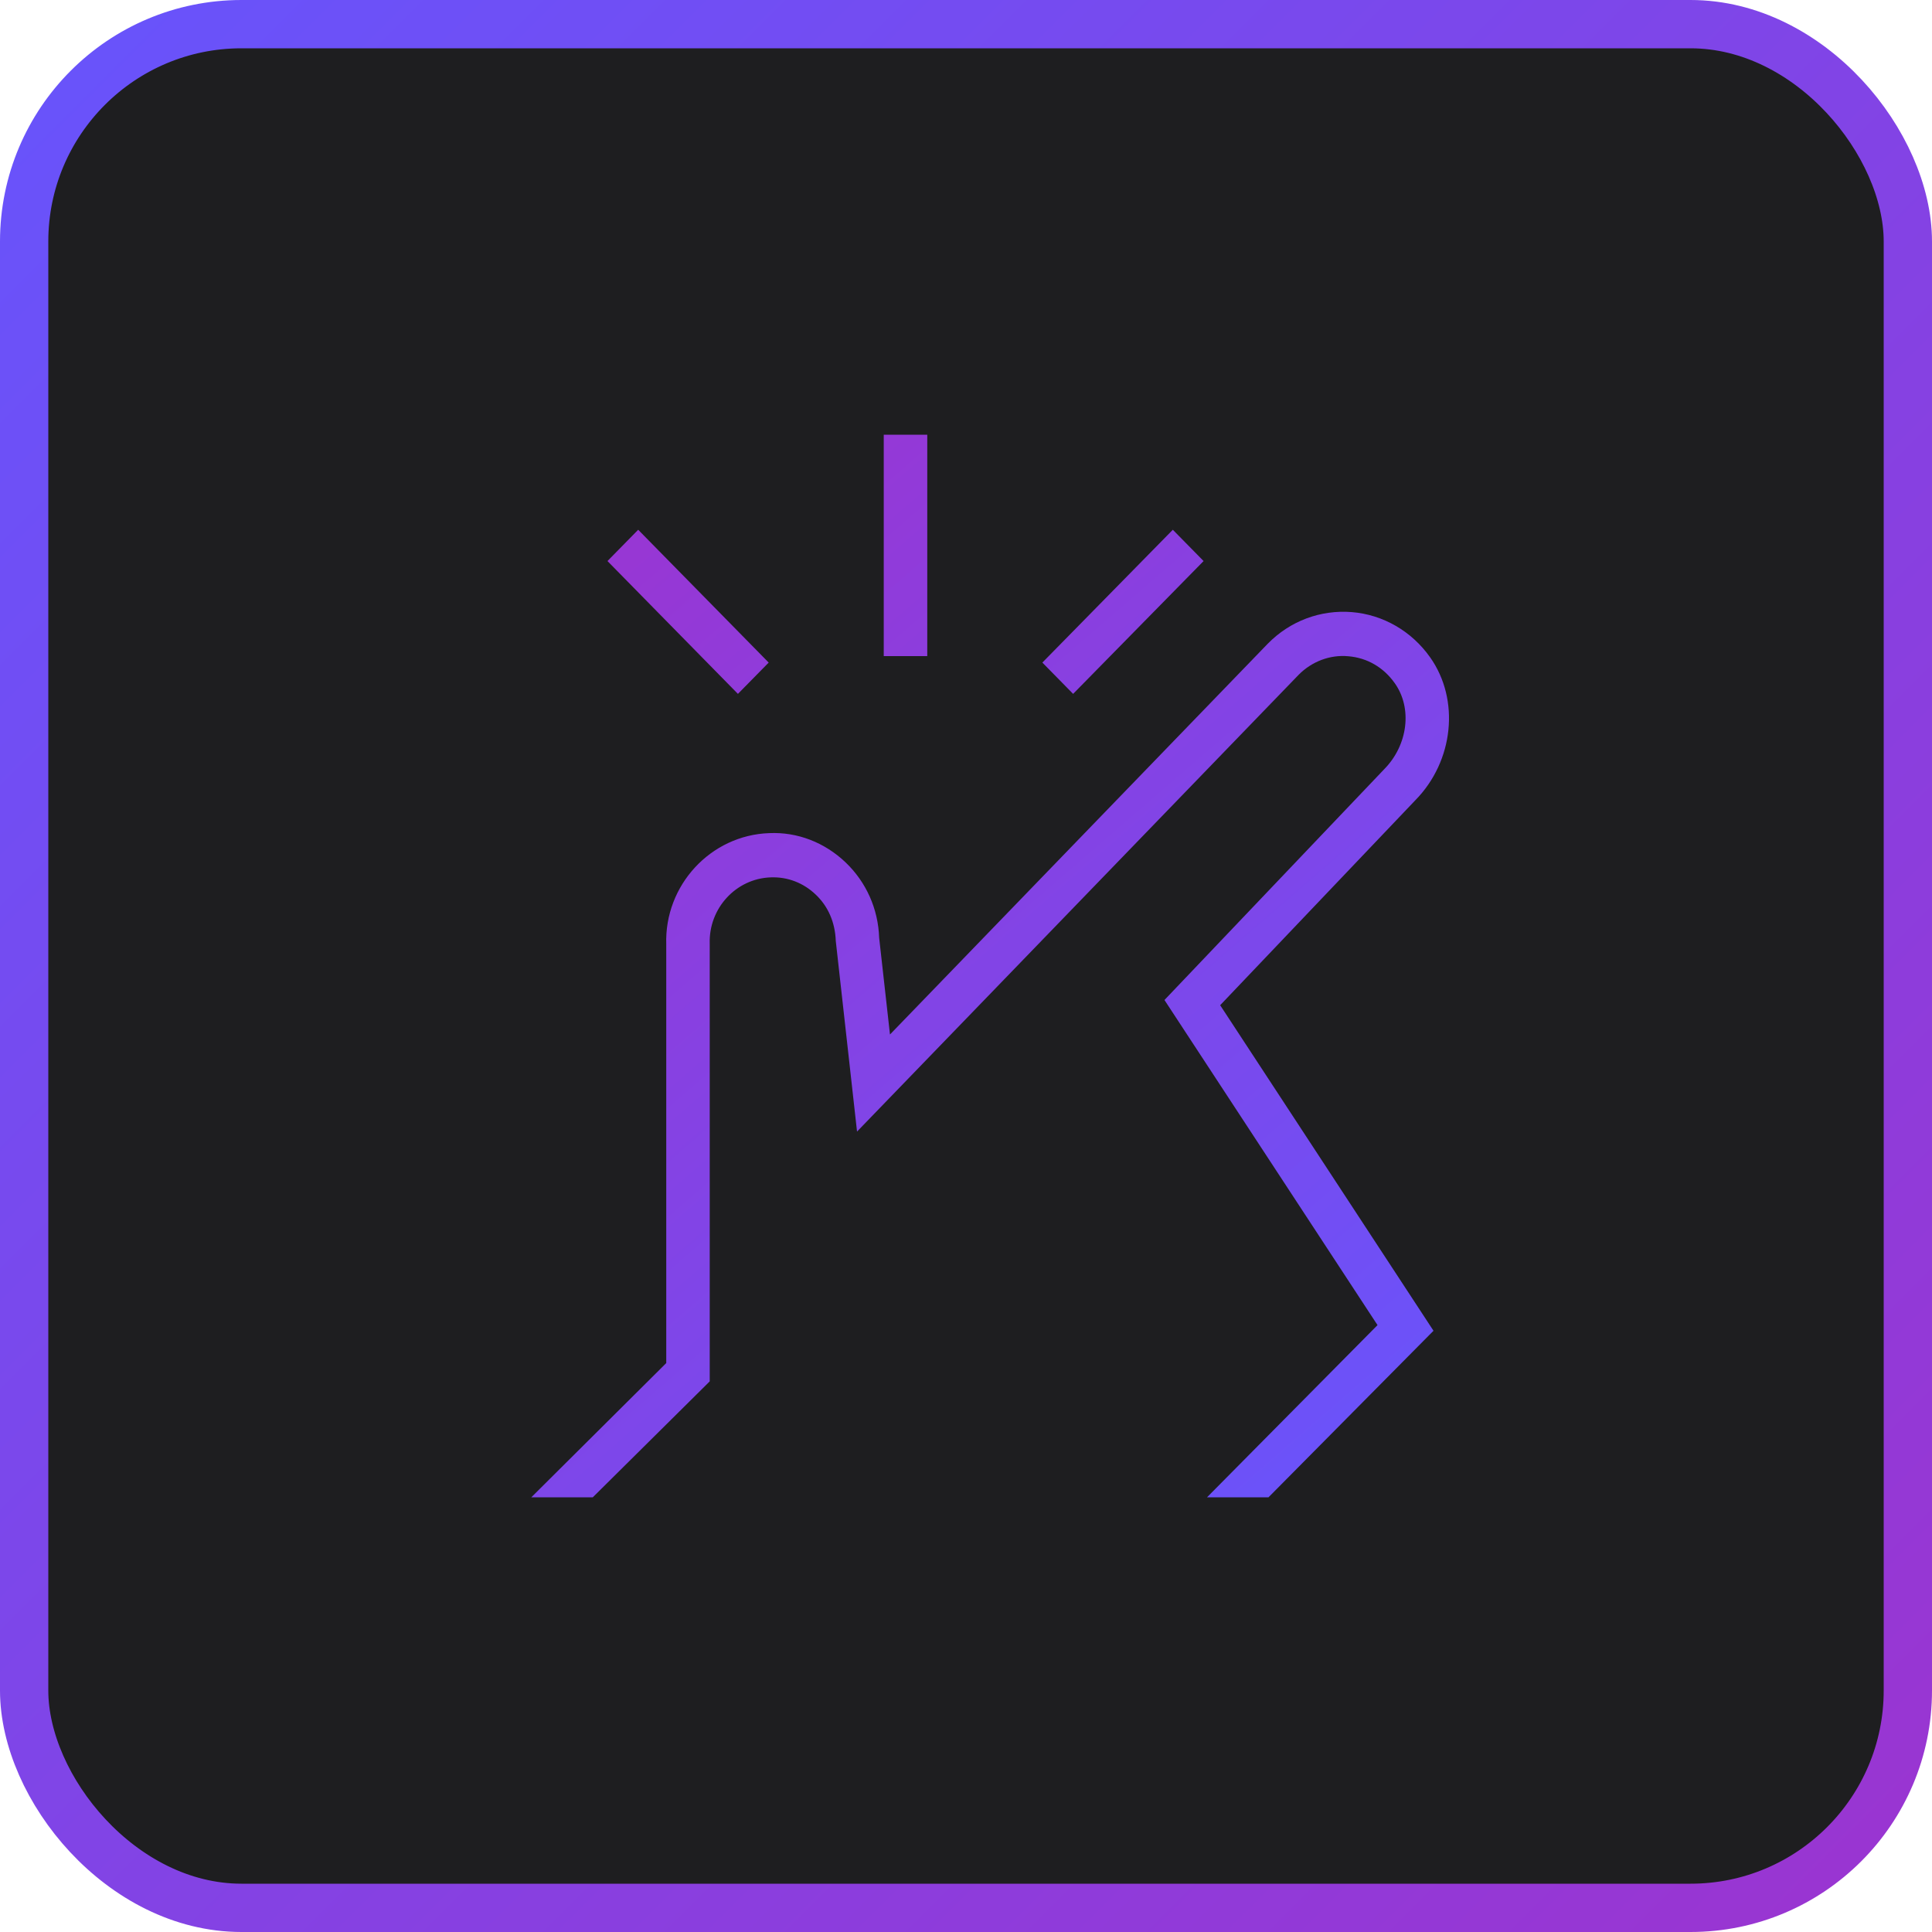
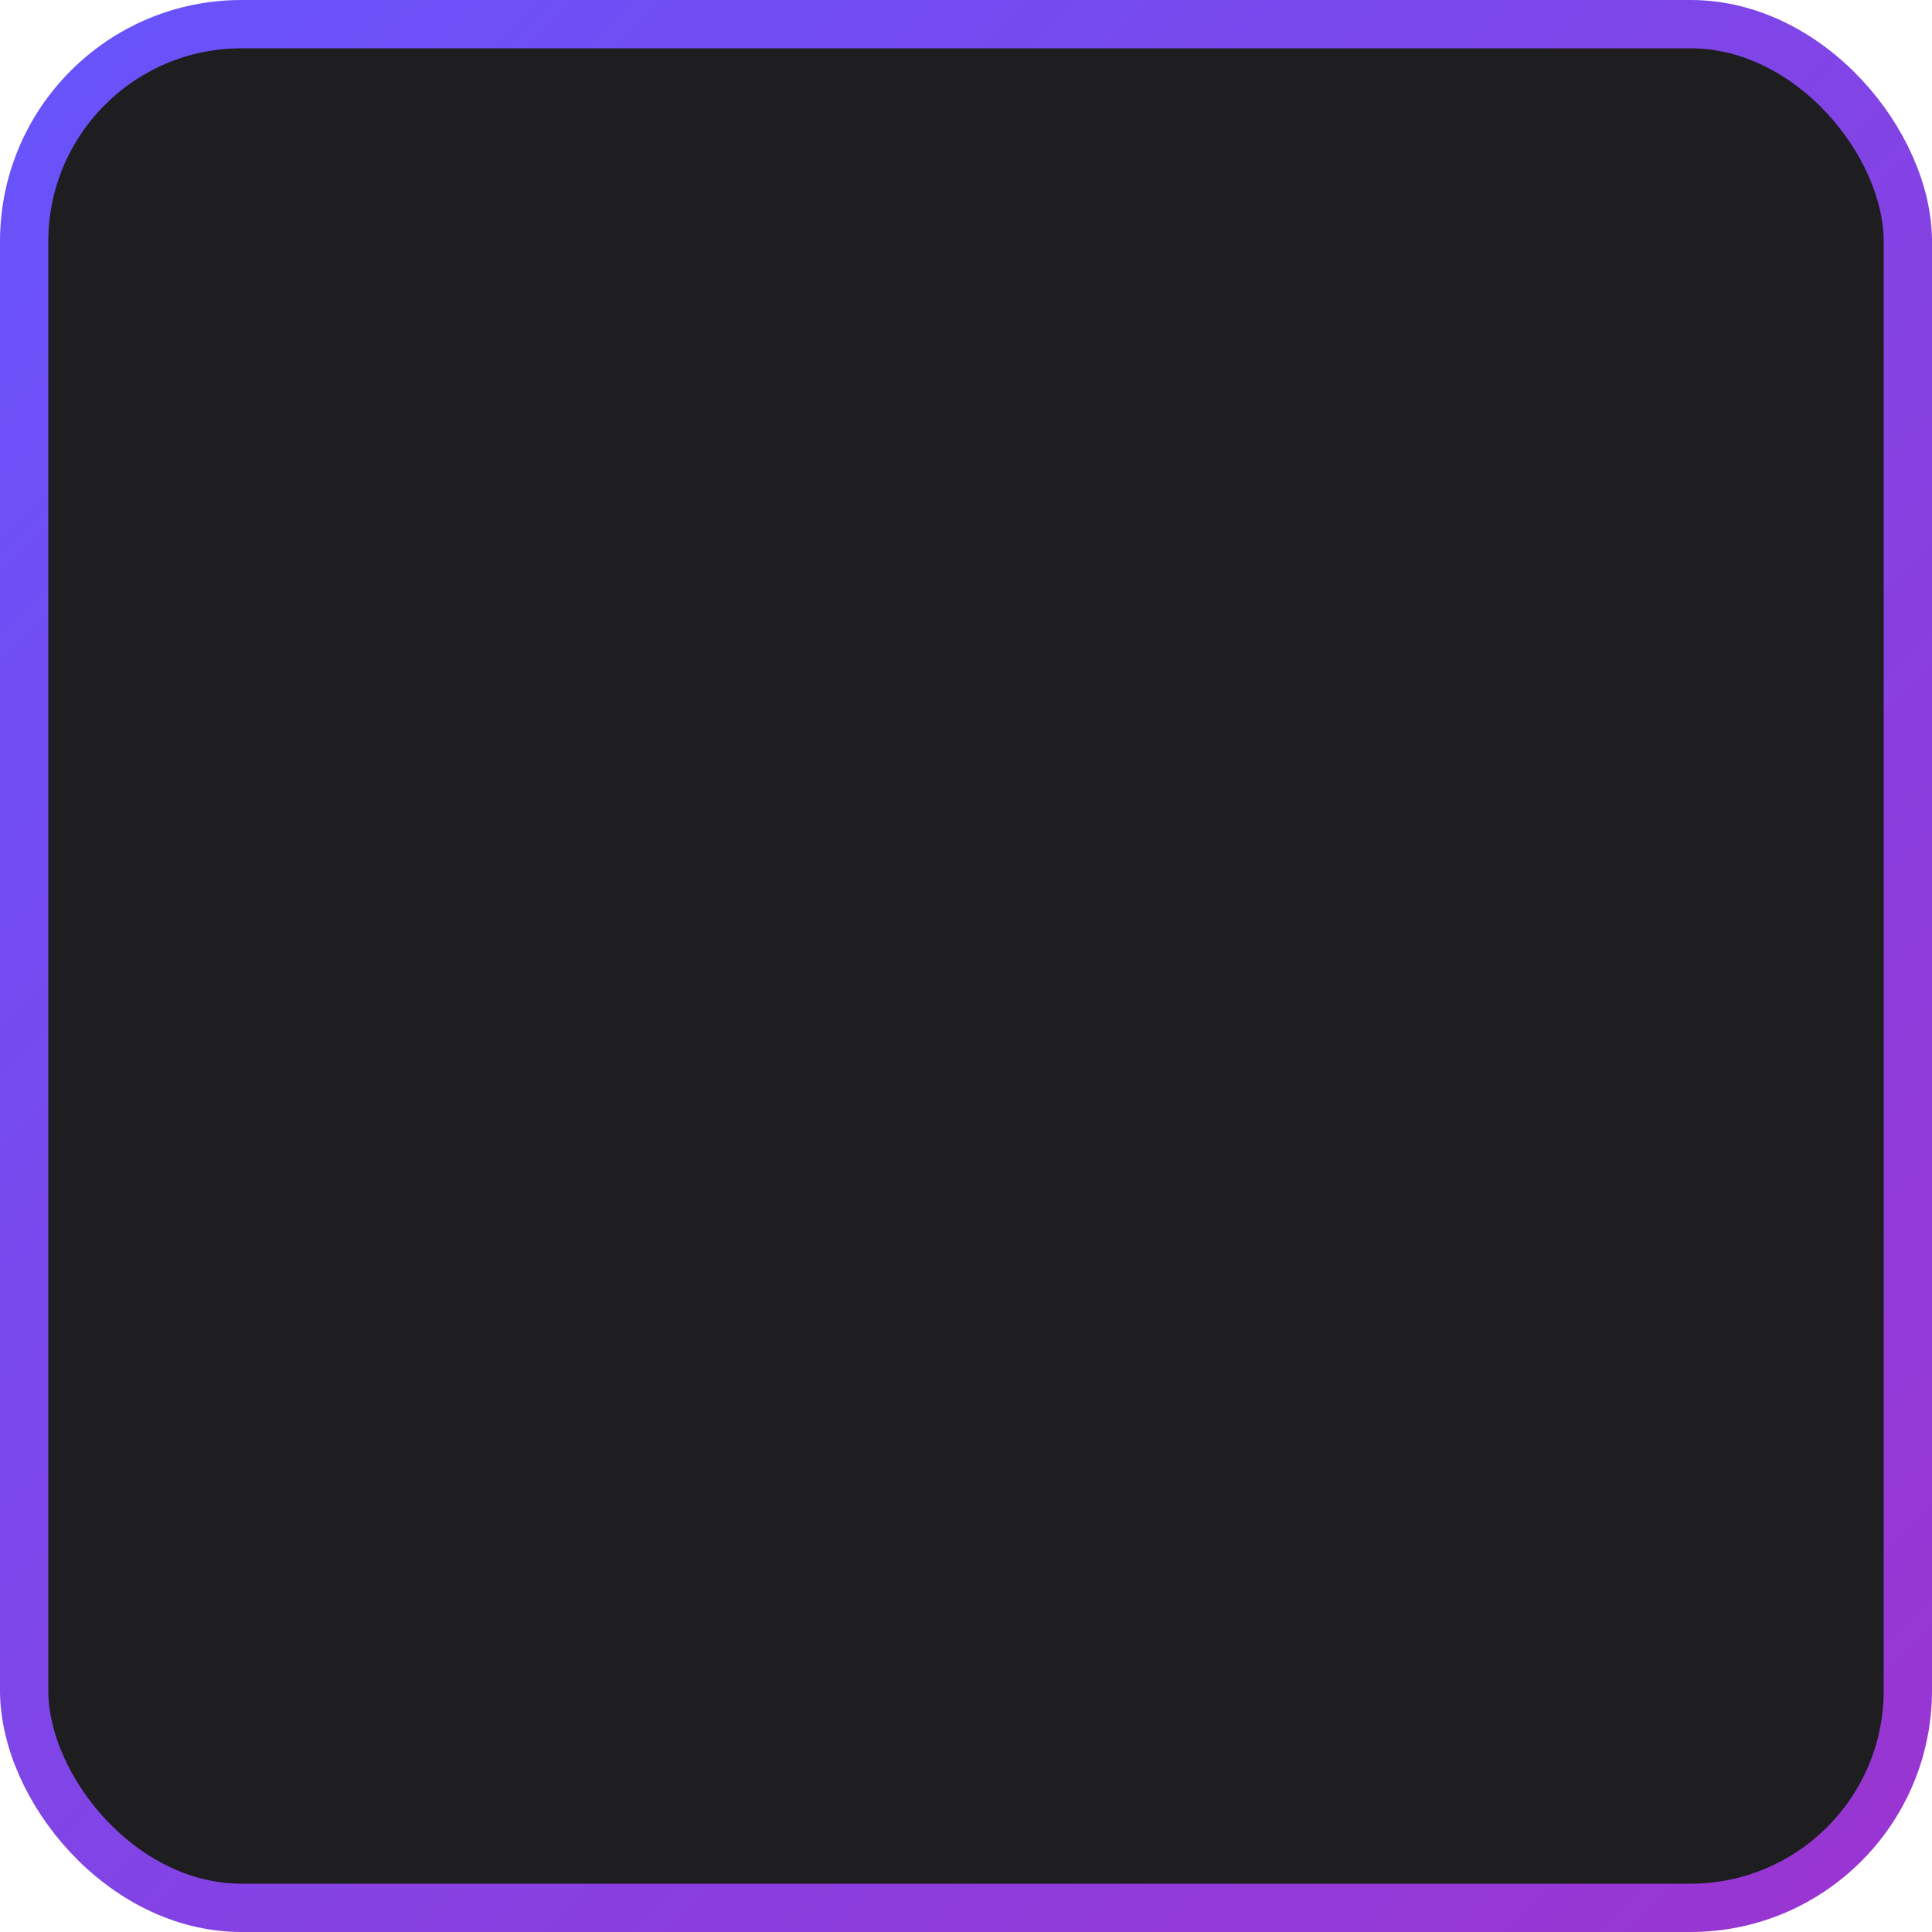
<svg xmlns="http://www.w3.org/2000/svg" width="40" height="40" viewBox="0 0 40 40" fill="none">
  <rect x="0.5" y="0.5" width="39" height="39" rx="4.5" fill="#1E1E20" stroke="url(#paint0_linear_201_3451)" />
-   <path d="M22.218 14.366L21.581 13.718L24.282 10.968L24.919 11.616L22.218 14.366ZM15.915 13.718L13.213 10.968L12.577 11.616L15.278 14.366L15.915 13.718ZM19.198 9H18.297V13.584H19.198V9ZM25.263 20.811L29.304 16.567C30.099 15.758 30.23 14.486 29.609 13.609C29.226 13.067 28.636 12.726 27.989 12.673C27.339 12.621 26.709 12.857 26.249 13.326L18.426 21.418L18.202 19.416C18.182 18.817 17.934 18.262 17.505 17.853C17.074 17.443 16.511 17.222 15.926 17.249C14.711 17.291 13.754 18.331 13.794 19.553V28.221L11 31H12.273L14.694 28.6V19.538C14.671 18.806 15.237 18.19 15.956 18.165C16.308 18.151 16.636 18.28 16.889 18.522C17.144 18.764 17.29 19.092 17.304 19.483L17.744 23.428L26.887 13.971C27.159 13.695 27.538 13.551 27.916 13.587C28.305 13.619 28.646 13.817 28.878 14.146C29.243 14.661 29.152 15.423 28.661 15.923L24.109 20.704L28.52 27.435L24.99 31H26.263L29.679 27.552L25.261 20.81L25.263 20.811Z" fill="url(#paint1_linear_201_3451)" />
  <defs>
    <linearGradient id="paint0_linear_201_3451" x1="0" y1="0" x2="40" y2="40" gradientUnits="userSpaceOnUse">
      <stop stop-color="#6754FC" />
      <stop offset="1" stop-color="#9B34D0" />
    </linearGradient>
    <linearGradient id="paint1_linear_201_3451" x1="11" y1="9" x2="30" y2="31" gradientUnits="userSpaceOnUse">
      <stop stop-color="#9D33CF" />
      <stop offset="1" stop-color="#6755FD" />
    </linearGradient>
  </defs>
</svg>